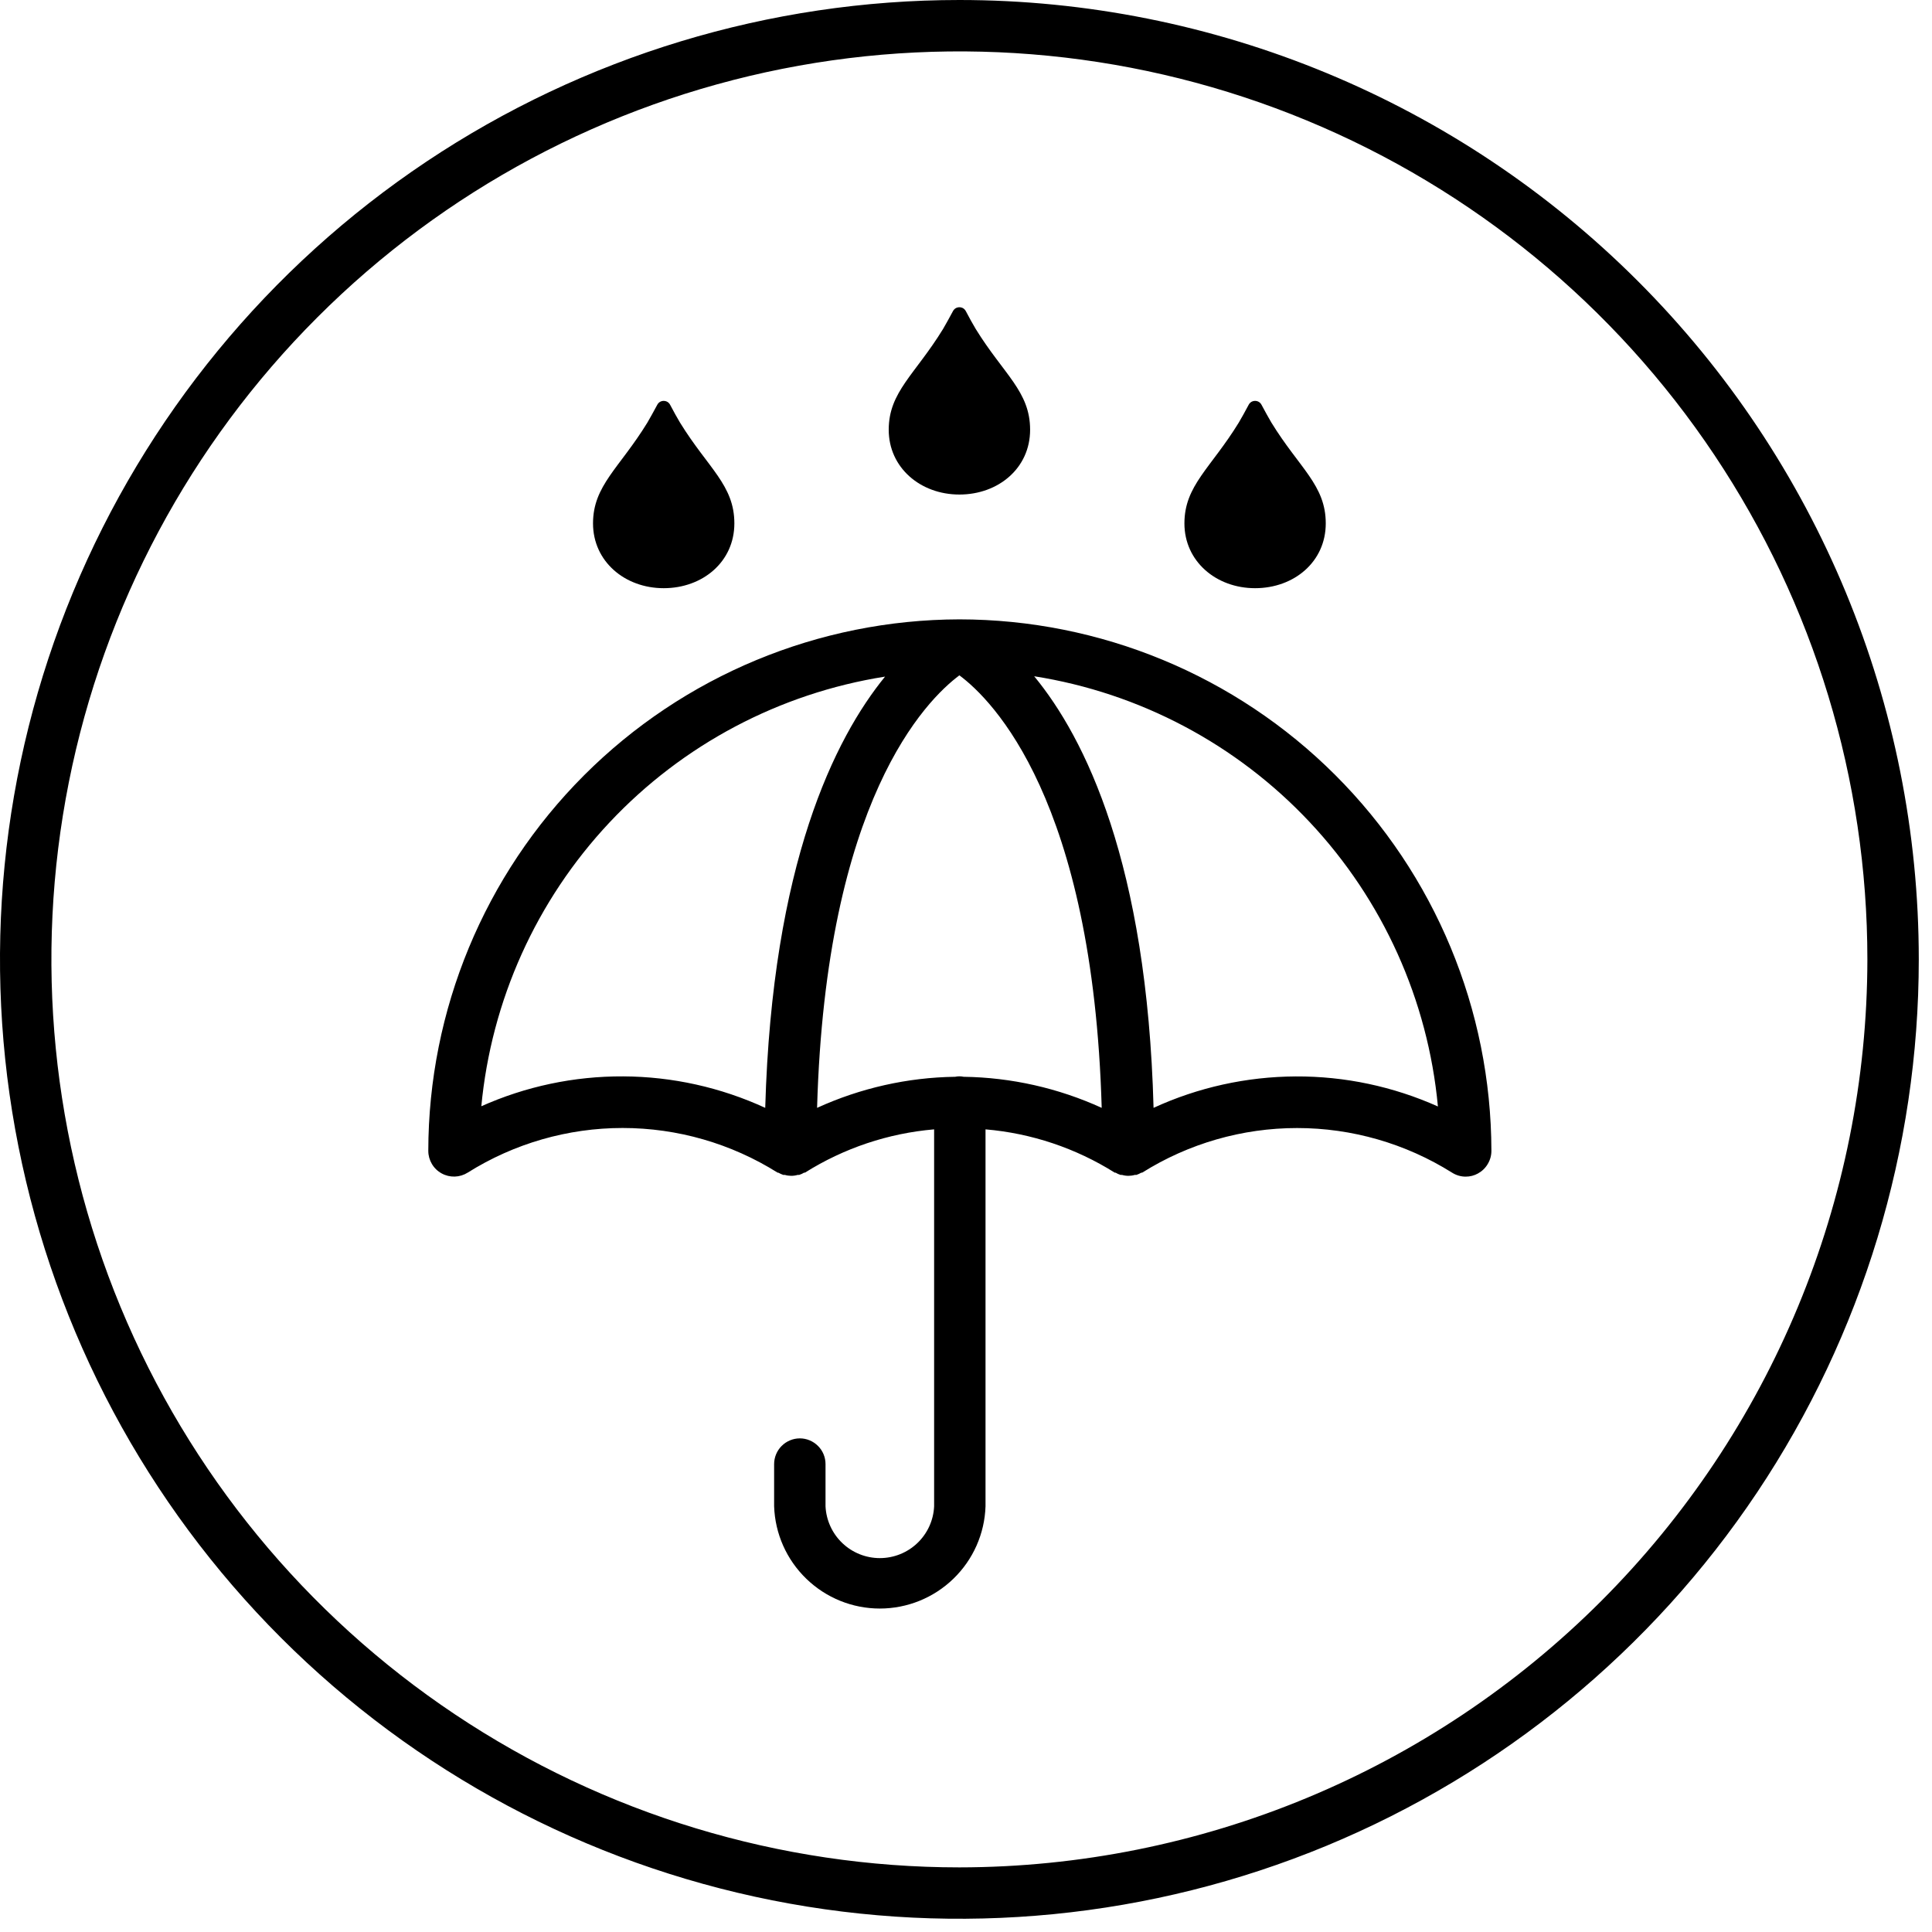
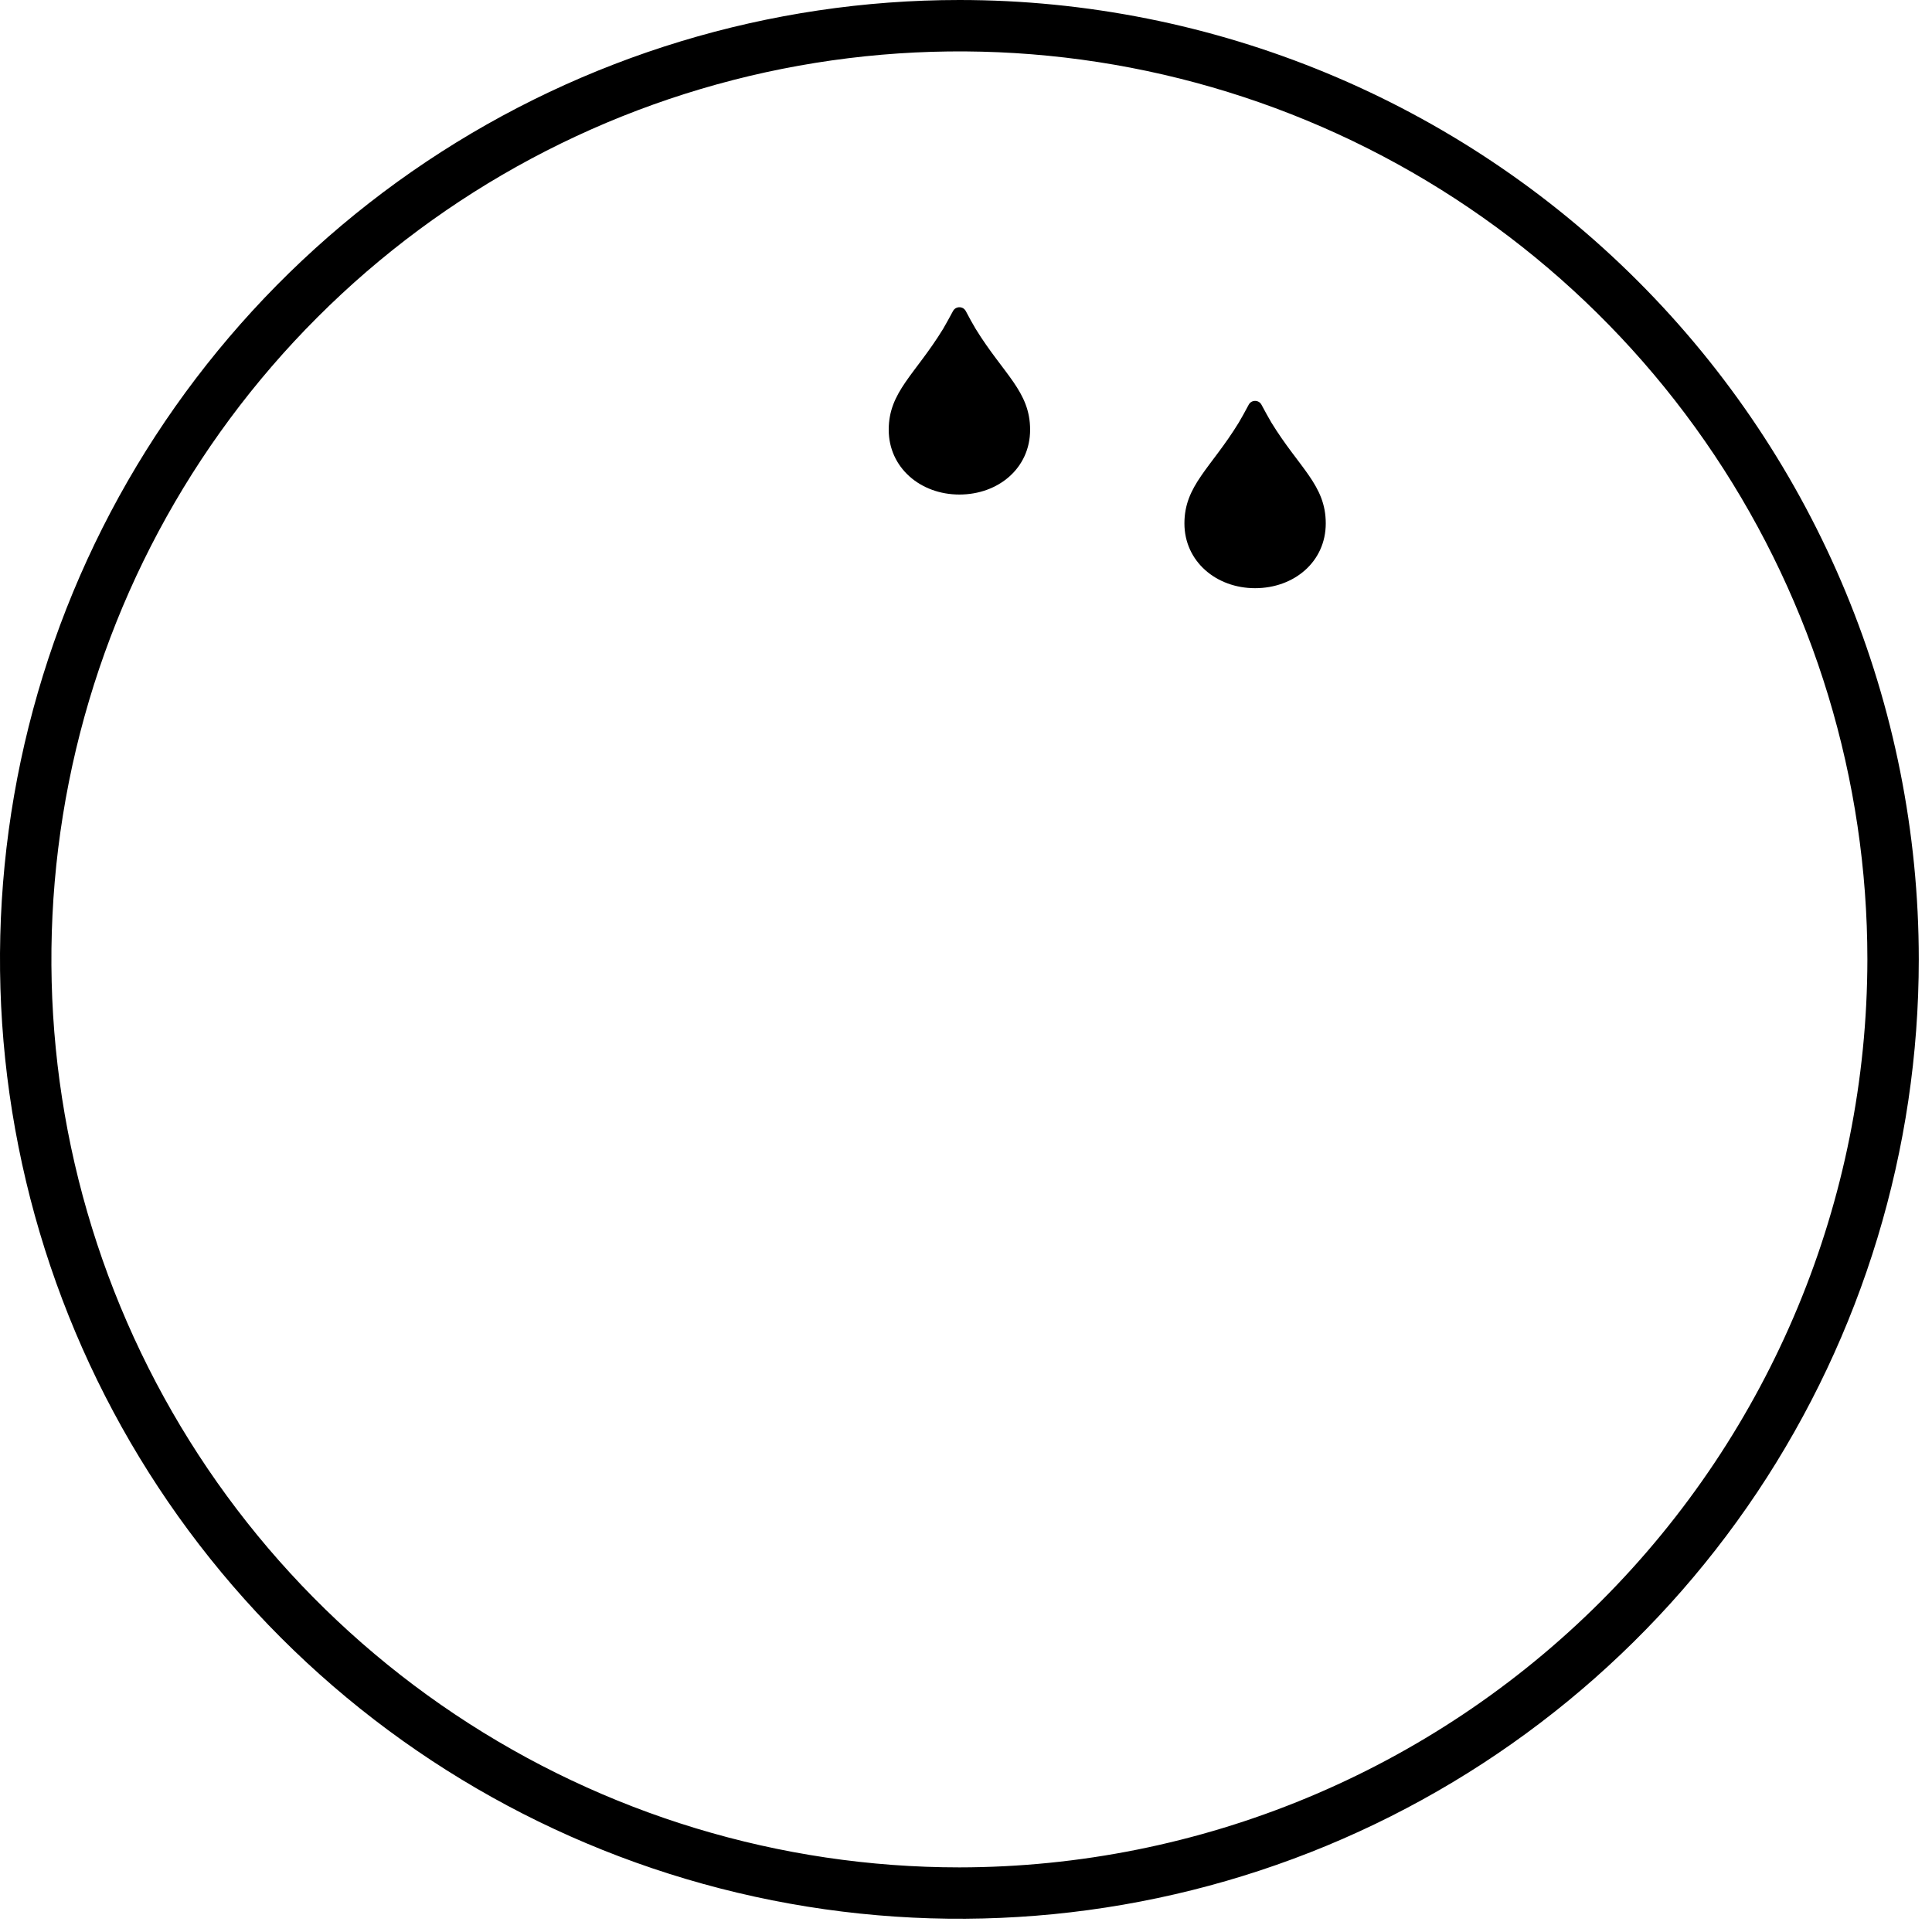
<svg xmlns="http://www.w3.org/2000/svg" width="38" height="38" viewBox="0 0 38 38" fill="none">
  <path d="M18.87 0C15.138 0 11.489 1.107 8.386 3.18C5.283 5.254 2.865 8.201 1.436 11.649C0.008 15.097 -0.366 18.891 0.363 22.551C1.091 26.212 2.888 29.574 5.527 32.213C8.166 34.852 11.528 36.649 15.189 37.377C18.849 38.105 22.643 37.732 26.091 36.304C29.539 34.875 32.486 32.457 34.56 29.354C36.633 26.25 37.74 22.602 37.74 18.87C37.74 13.865 35.752 9.066 32.213 5.527C28.674 1.988 23.875 0 18.87 0V0ZM18.87 36.729C15.338 36.729 11.885 35.682 8.948 33.719C6.011 31.757 3.722 28.968 2.37 25.704C1.019 22.441 0.665 18.85 1.354 15.386C2.043 11.921 3.744 8.739 6.242 6.242C8.739 3.744 11.921 2.043 15.386 1.354C18.85 0.665 22.441 1.019 25.704 2.37C28.968 3.722 31.757 6.011 33.719 8.948C35.682 11.885 36.729 15.338 36.729 18.87C36.724 23.605 34.84 28.144 31.492 31.492C28.144 34.84 23.605 36.724 18.87 36.729Z" fill="black" />
-   <path d="M18.87 12.182C16.1 12.188 13.444 13.291 11.486 15.251C9.528 17.211 8.427 19.867 8.424 22.637C8.424 22.728 8.449 22.816 8.495 22.894C8.541 22.972 8.607 23.036 8.686 23.079C8.765 23.123 8.854 23.144 8.944 23.142C9.035 23.139 9.123 23.112 9.199 23.064C10.112 22.491 11.168 22.186 12.246 22.186C13.325 22.186 14.381 22.491 15.294 23.064H15.307C15.339 23.082 15.372 23.097 15.406 23.109H15.438C15.478 23.121 15.521 23.127 15.563 23.127C15.606 23.127 15.648 23.121 15.689 23.109H15.718C15.753 23.098 15.786 23.083 15.817 23.064C15.817 23.064 15.817 23.064 15.833 23.064C16.6 22.582 17.471 22.29 18.373 22.213V29.626C18.361 29.901 18.243 30.16 18.044 30.35C17.845 30.54 17.581 30.646 17.305 30.646C17.03 30.646 16.766 30.54 16.567 30.35C16.368 30.16 16.25 29.901 16.237 29.626V28.797C16.237 28.663 16.184 28.534 16.089 28.44C15.994 28.345 15.866 28.291 15.732 28.291C15.598 28.291 15.469 28.345 15.374 28.44C15.28 28.534 15.226 28.663 15.226 28.797V29.626C15.244 30.166 15.471 30.677 15.859 31.052C16.247 31.428 16.765 31.638 17.305 31.638C17.845 31.638 18.364 31.428 18.752 31.052C19.14 30.677 19.367 30.166 19.384 29.626V22.213C20.287 22.29 21.158 22.582 21.925 23.064H21.941C21.972 23.083 22.005 23.098 22.04 23.109H22.069C22.11 23.121 22.152 23.127 22.195 23.127C22.237 23.127 22.28 23.121 22.32 23.109H22.352C22.386 23.097 22.419 23.082 22.451 23.064H22.466C23.379 22.491 24.435 22.187 25.513 22.187C26.59 22.187 27.646 22.491 28.559 23.064C28.639 23.115 28.733 23.143 28.828 23.143C28.913 23.143 28.997 23.122 29.071 23.08C29.151 23.036 29.218 22.971 29.264 22.891C29.311 22.812 29.335 22.722 29.334 22.631C29.328 19.858 28.224 17.202 26.262 15.243C24.301 13.284 21.642 12.184 18.87 12.182ZM18.953 21.179C18.898 21.167 18.842 21.167 18.787 21.179C17.849 21.192 16.924 21.401 16.071 21.79C16.244 15.736 18.216 13.771 18.87 13.283C19.526 13.771 21.496 15.739 21.669 21.79C20.816 21.401 19.891 21.192 18.953 21.179ZM9.466 21.77C9.662 19.678 10.549 17.71 11.987 16.178C13.425 14.646 15.332 13.636 17.408 13.308C16.419 14.521 15.188 16.985 15.051 21.79C14.175 21.387 13.222 21.175 12.257 21.171C11.292 21.166 10.338 21.368 9.457 21.763L9.466 21.77ZM22.689 21.79C22.561 16.979 21.341 14.514 20.341 13.301C22.417 13.629 24.324 14.639 25.762 16.172C27.2 17.704 28.087 19.671 28.282 21.763C27.402 21.369 26.448 21.167 25.483 21.172C24.518 21.177 23.566 21.387 22.689 21.79Z" fill="black" />
  <path d="M18.87 9.727C19.636 9.727 20.261 9.208 20.261 8.453C20.261 7.699 19.742 7.364 19.191 6.47C19.14 6.384 19.061 6.245 18.996 6.119C18.984 6.096 18.966 6.077 18.944 6.063C18.922 6.05 18.896 6.043 18.87 6.043C18.844 6.043 18.819 6.05 18.796 6.063C18.774 6.077 18.756 6.096 18.744 6.119C18.677 6.243 18.6 6.384 18.549 6.47C17.998 7.368 17.48 7.708 17.48 8.453C17.48 9.199 18.104 9.727 18.87 9.727Z" fill="black" />
-   <path d="M13.054 11.569C13.82 11.569 14.444 11.05 14.444 10.295C14.444 9.541 13.928 9.21 13.375 8.312C13.324 8.226 13.245 8.087 13.18 7.961C13.168 7.938 13.15 7.919 13.128 7.905C13.105 7.892 13.08 7.885 13.054 7.885C13.028 7.885 13.002 7.892 12.98 7.905C12.958 7.919 12.94 7.938 12.928 7.961C12.861 8.085 12.784 8.226 12.733 8.312C12.182 9.21 11.664 9.55 11.664 10.295C11.664 11.041 12.288 11.569 13.054 11.569Z" fill="black" />
  <path d="M24.686 11.569C25.452 11.569 26.076 11.05 26.076 10.295C26.076 9.541 25.558 9.21 25.007 8.312C24.956 8.226 24.879 8.087 24.812 7.961C24.8 7.938 24.782 7.919 24.76 7.905C24.738 7.892 24.712 7.885 24.686 7.885C24.66 7.885 24.634 7.892 24.612 7.905C24.59 7.919 24.572 7.938 24.56 7.961C24.495 8.085 24.416 8.226 24.365 8.312C23.814 9.21 23.296 9.55 23.296 10.295C23.296 11.041 23.92 11.569 24.686 11.569Z" fill="black" />
</svg>